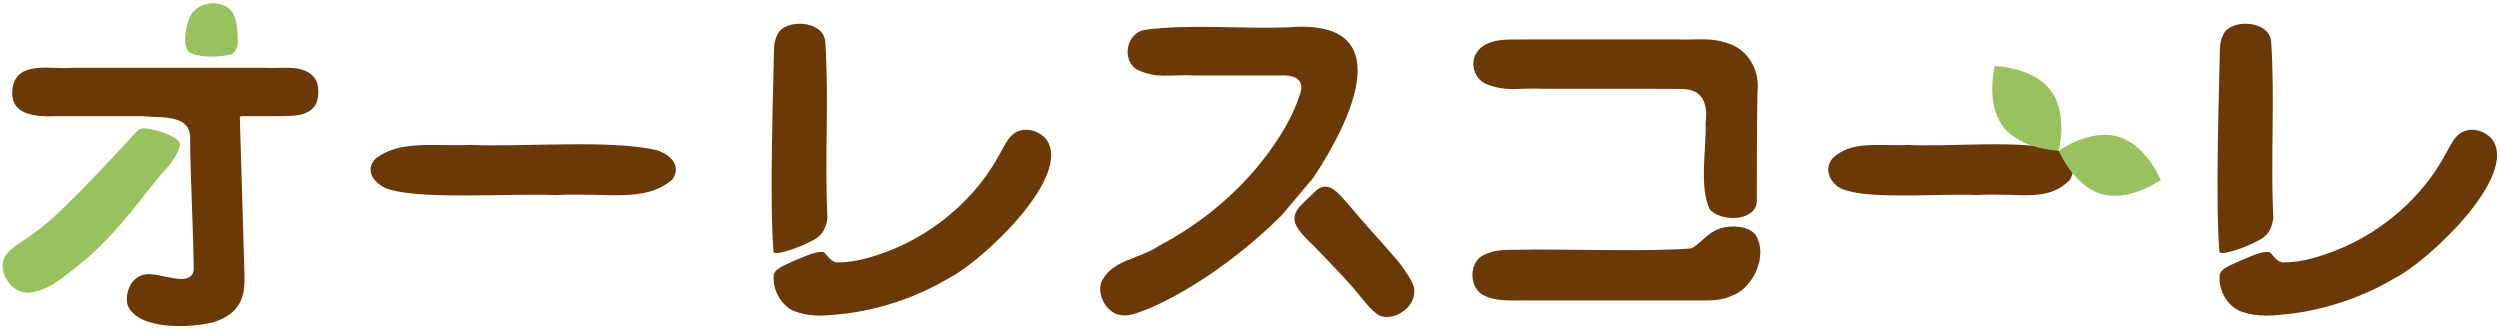
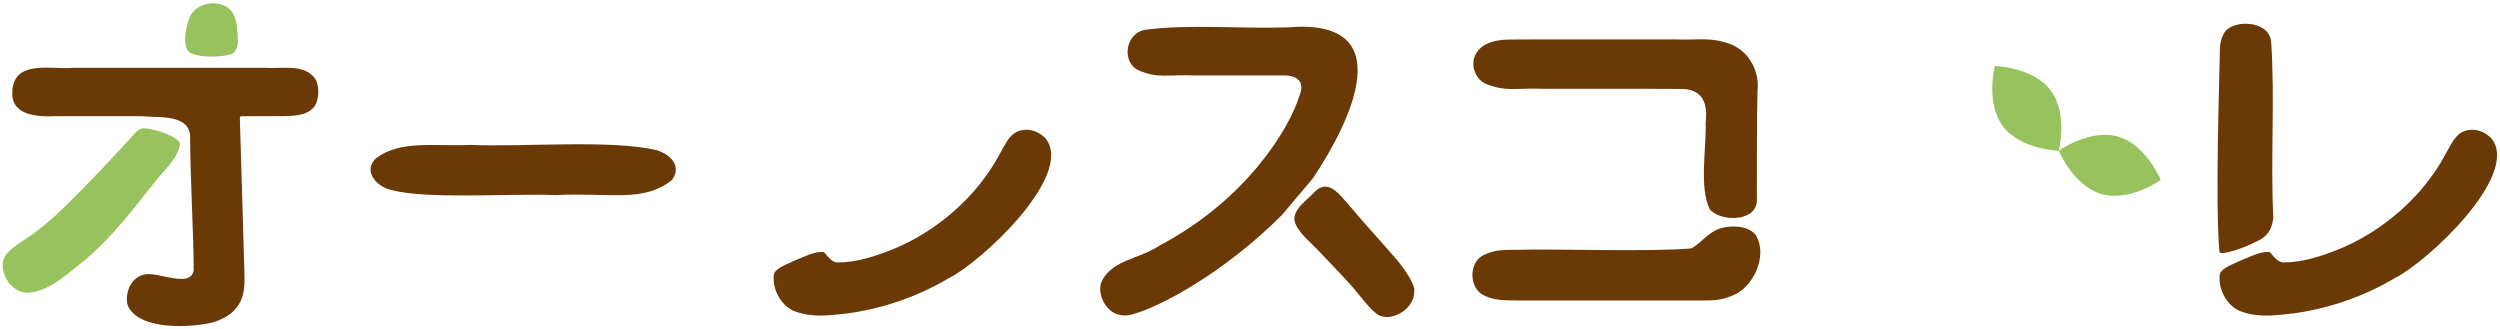
<svg xmlns="http://www.w3.org/2000/svg" id="レイヤー_1" x="0px" y="0px" viewBox="0 0 199.554 26.249" style="enable-background:new 0 0 199.554 26.249;" xml:space="preserve">
  <style type="text/css">	.st0{fill:#6A3906;}	.st1{fill:#97C25D;}</style>
  <g>
    <path class="st0" d="M11.25,9.274C9.237,9.273,6.408,9.274,4.463,9.273C2.971,9.34,0.734,9.248,0.998,7.112   c0.263-2.357,3.157-1.538,4.824-1.698c3.109,0.002,8.513-0.002,9.261,0c2.234,0.006,4.013-0.004,6.024,0   c1.466,0.09,3.251-0.352,4.087,0.928c0.354,0.633,0.266,1.829-0.198,2.276c-0.525,0.563-1.383,0.625-2.187,0.649   c-0.991,0.015-2.075,0.004-3.131,0.007c-0.648-0.004-0.523,0.004-0.527,0.353c0.086,2.784,0.323,10.993,0.365,12.328   c0.024,1.307-0.023,2.954-2.422,3.751c-1.842,0.483-5.953,0.665-6.865-1.252c-0.272-0.638-0.013-1.797,0.696-2.278   c0.829-0.578,1.701-0.155,2.664-0.017c0.807,0.158,1.769,0.27,1.875-0.631c-0.036-3.509-0.271-7.205-0.291-10.675   c-0.104-1.781-2.579-1.433-3.818-1.576L11.25,9.274z" />
    <path class="st0" d="M102.323,17.165c-4.591,4.598-9.777,7.38-11.989,7.939c-0.365,0.091-0.685,0.12-1.077,0   c-0.984-0.22-1.802-1.73-1.269-2.754c0.925-1.642,2.995-1.687,4.569-2.751c6.881-3.63,10.326-9.261,11.153-11.916   c0.435-1.047,0.037-1.755-1.574-1.658c-1.537,0.001-4.721-0.001-6.665,0c-2.296-0.105-3.036,0.295-4.712-0.467   c-1.267-0.785-0.848-2.923,0.627-3.177c3.443-0.475,7.866-0.066,11.389-0.196c9.097-0.786,5.059,7.509,2.043,12.02" />
    <path class="st0" d="M140.136,18.753c1.034,1.647-0.212,4.227-1.836,4.832c-0.814,0.361-1.453,0.402-2.269,0.397   c-2.678,0-12.783,0-15.002,0c-0.81-0.003-1.694,0.006-2.477-0.353c-1.288-0.506-1.382-2.629-0.152-3.259   c1.031-0.513,1.845-0.406,2.824-0.432c2.882-0.09,10.441,0.183,13.764-0.109c0.873-0.402,1.435-1.588,2.97-1.727   c0.707-0.063,1.568,0.012,2.07,0.528L140.136,18.753z" />
-     <path class="st0" d="M164.335,12.03c0.95,0.419,1.457,1.355,0.889,2.32c-1.785,1.849-4.018,1.008-7.423,1.22   c-3.125-0.135-8.318,0.359-10.574-0.415c-0.91-0.26-1.801-1.503-0.957-2.513c1.542-1.471,3.725-0.952,6-1.075   c3.442,0.18,9.024-0.439,11.956,0.415L164.335,12.03z" />
    <path class="st0" d="M52.54,12.03c1.186,0.419,1.817,1.355,1.11,2.32c-2.227,1.849-5.013,1.008-9.262,1.22   c-3.899-0.135-10.379,0.359-13.193-0.415c-1.135-0.26-2.247-1.503-1.195-2.513c1.924-1.471,4.648-0.952,7.487-1.075   c4.295,0.18,11.26-0.439,14.918,0.415L52.54,12.03z" />
    <path class="st0" d="M181.233,20.176c0.238,0.263,0.579,0.786,1.055,0.77c1.484,0.005,3.008-0.483,4.535-1.107   c3.297-1.375,6.538-4.073,8.375-7.523c0.374-0.629,0.663-1.377,1.284-1.749c0.733-0.392,1.709-0.241,2.419,0.513   c2.244,2.947-5.149,9.822-7.718,11.105c-2.902,1.724-5.837,2.527-8.145,2.837c-1.523,0.153-2.756,0.358-4.201-0.179   c-1.106-0.433-1.821-1.817-1.647-2.971c0.192-0.516,1.036-0.765,1.657-1.076c0.752-0.287,1.537-0.738,2.28-0.681L181.233,20.176z" />
    <g>
      <path class="st1" d="M167.749,15.489c-2.248-0.644-3.414-3.459-3.414-3.459s2.48-1.77,4.728-1.126    c2.248,0.644,3.415,3.459,3.415,3.459S169.998,16.133,167.749,15.489z" />
      <path class="st1" d="M159.88,10.087c1.409,1.867,4.455,1.943,4.455,1.943s0.761-2.95-0.648-4.817    c-1.409-1.867-4.455-1.943-4.455-1.943S158.471,8.22,159.88,10.087z" />
    </g>
    <path class="st0" d="M177.16,20.129c-0.352-4.15,0-13.526,0.039-16.387c0.045-0.392,0.131-0.749,0.3-1.041   c0.588-1.201,3.655-1.116,3.79,0.638c0.309,4.655-0.065,9.377,0.174,14.052c-0.13,0.957-0.475,1.521-1.423,1.919   c-0.614,0.35-2.521,1.063-2.841,0.846L177.16,20.129z" />
    <path class="st0" d="M65.82,20.176c0.238,0.263,0.579,0.786,1.055,0.77c1.484,0.005,3.008-0.483,4.535-1.107   c3.297-1.375,6.538-4.073,8.375-7.523c0.374-0.629,0.663-1.377,1.284-1.749c0.733-0.392,1.709-0.241,2.419,0.513   c2.244,2.947-5.149,9.822-7.718,11.105c-2.902,1.724-5.837,2.527-8.145,2.837c-1.523,0.153-2.756,0.358-4.201-0.179   c-1.106-0.433-1.821-1.817-1.647-2.971c0.192-0.516,1.036-0.765,1.657-1.076c0.752-0.287,1.537-0.738,2.28-0.681L65.82,20.176z" />
-     <path class="st0" d="M61.747,20.129c-0.352-4.15,0-13.526,0.039-16.387c0.045-0.392,0.131-0.749,0.3-1.041   c0.588-1.201,3.655-1.116,3.79,0.638c0.309,4.655-0.065,9.377,0.174,14.052c-0.13,0.957-0.475,1.521-1.423,1.919   c-0.614,0.35-2.521,1.063-2.841,0.846L61.747,20.129z" />
    <path class="st0" d="M136.469,16.697c-0.853-1.763-0.252-4.925-0.322-6.897c0.195-1.613-0.272-2.714-2.001-2.701   c-3.372-0.022-7.324-0.001-10.803-0.008c-2.357-0.097-3.084,0.271-4.754-0.402c-0.907-0.429-1.28-1.649-0.719-2.493   c0.562-0.861,1.659-1.011,2.555-1.04c3.009-0.031,9.112,0.002,13.275-0.01c2.062,0.067,2.871-0.214,4.485,0.402   c1.504,0.62,2.288,2.219,2.1,3.778c-0.049,1.837-0.045,6.159-0.052,8.524c0.152,1.786-2.64,1.924-3.673,0.952L136.469,16.697z" />
    <path class="st0" d="M105.65,14.907c0.842-0.127,1.571,0.984,2.224,1.695c1.118,1.34,2.292,2.592,3.435,3.916   c0.745,0.829,1.679,2.237,1.579,2.702c0.067,1.316-1.587,2.438-2.759,1.979c-0.732-0.369-1.731-1.833-2.336-2.477   c-0.829-0.93-1.714-1.81-2.562-2.723c-0.593-0.638-1.343-1.21-1.76-1.991c-0.59-1.103,0.704-1.879,1.43-2.651   C105.16,15.081,105.41,14.944,105.65,14.907z" />
    <path class="st1" d="M15.188,4.211c-0.77-0.429-0.281-2.551,0.096-3.1c0.627-0.913,2.128-1.155,3.003-0.415   c0.595,0.503,0.665,1.426,0.689,2.431c0.07,0.468-0.146,1.107-0.585,1.225c-0.915,0.212-2.266,0.271-3.143-0.102   C15.249,4.25,15.189,4.212,15.188,4.211z" />
    <path class="st1" d="M14.368,11.508c-0.164,1.139-1.301,2.111-1.999,3.006c-1.715,2.15-3.436,4.437-5.559,6.217   c-1.378,1.071-2.803,2.5-4.513,2.624C0.842,23.47-0.27,21.519,0.42,20.42c0.404-0.613,1.262-1.077,1.872-1.515   c1.552-1.029,2.882-2.402,4.191-3.719c1.489-1.51,2.977-3.098,4.389-4.656c0.165-0.157,0.367-0.267,0.572-0.291   c0.617-0.027,2.581,0.547,2.897,1.15L14.368,11.508z" />
  </g>
</svg>